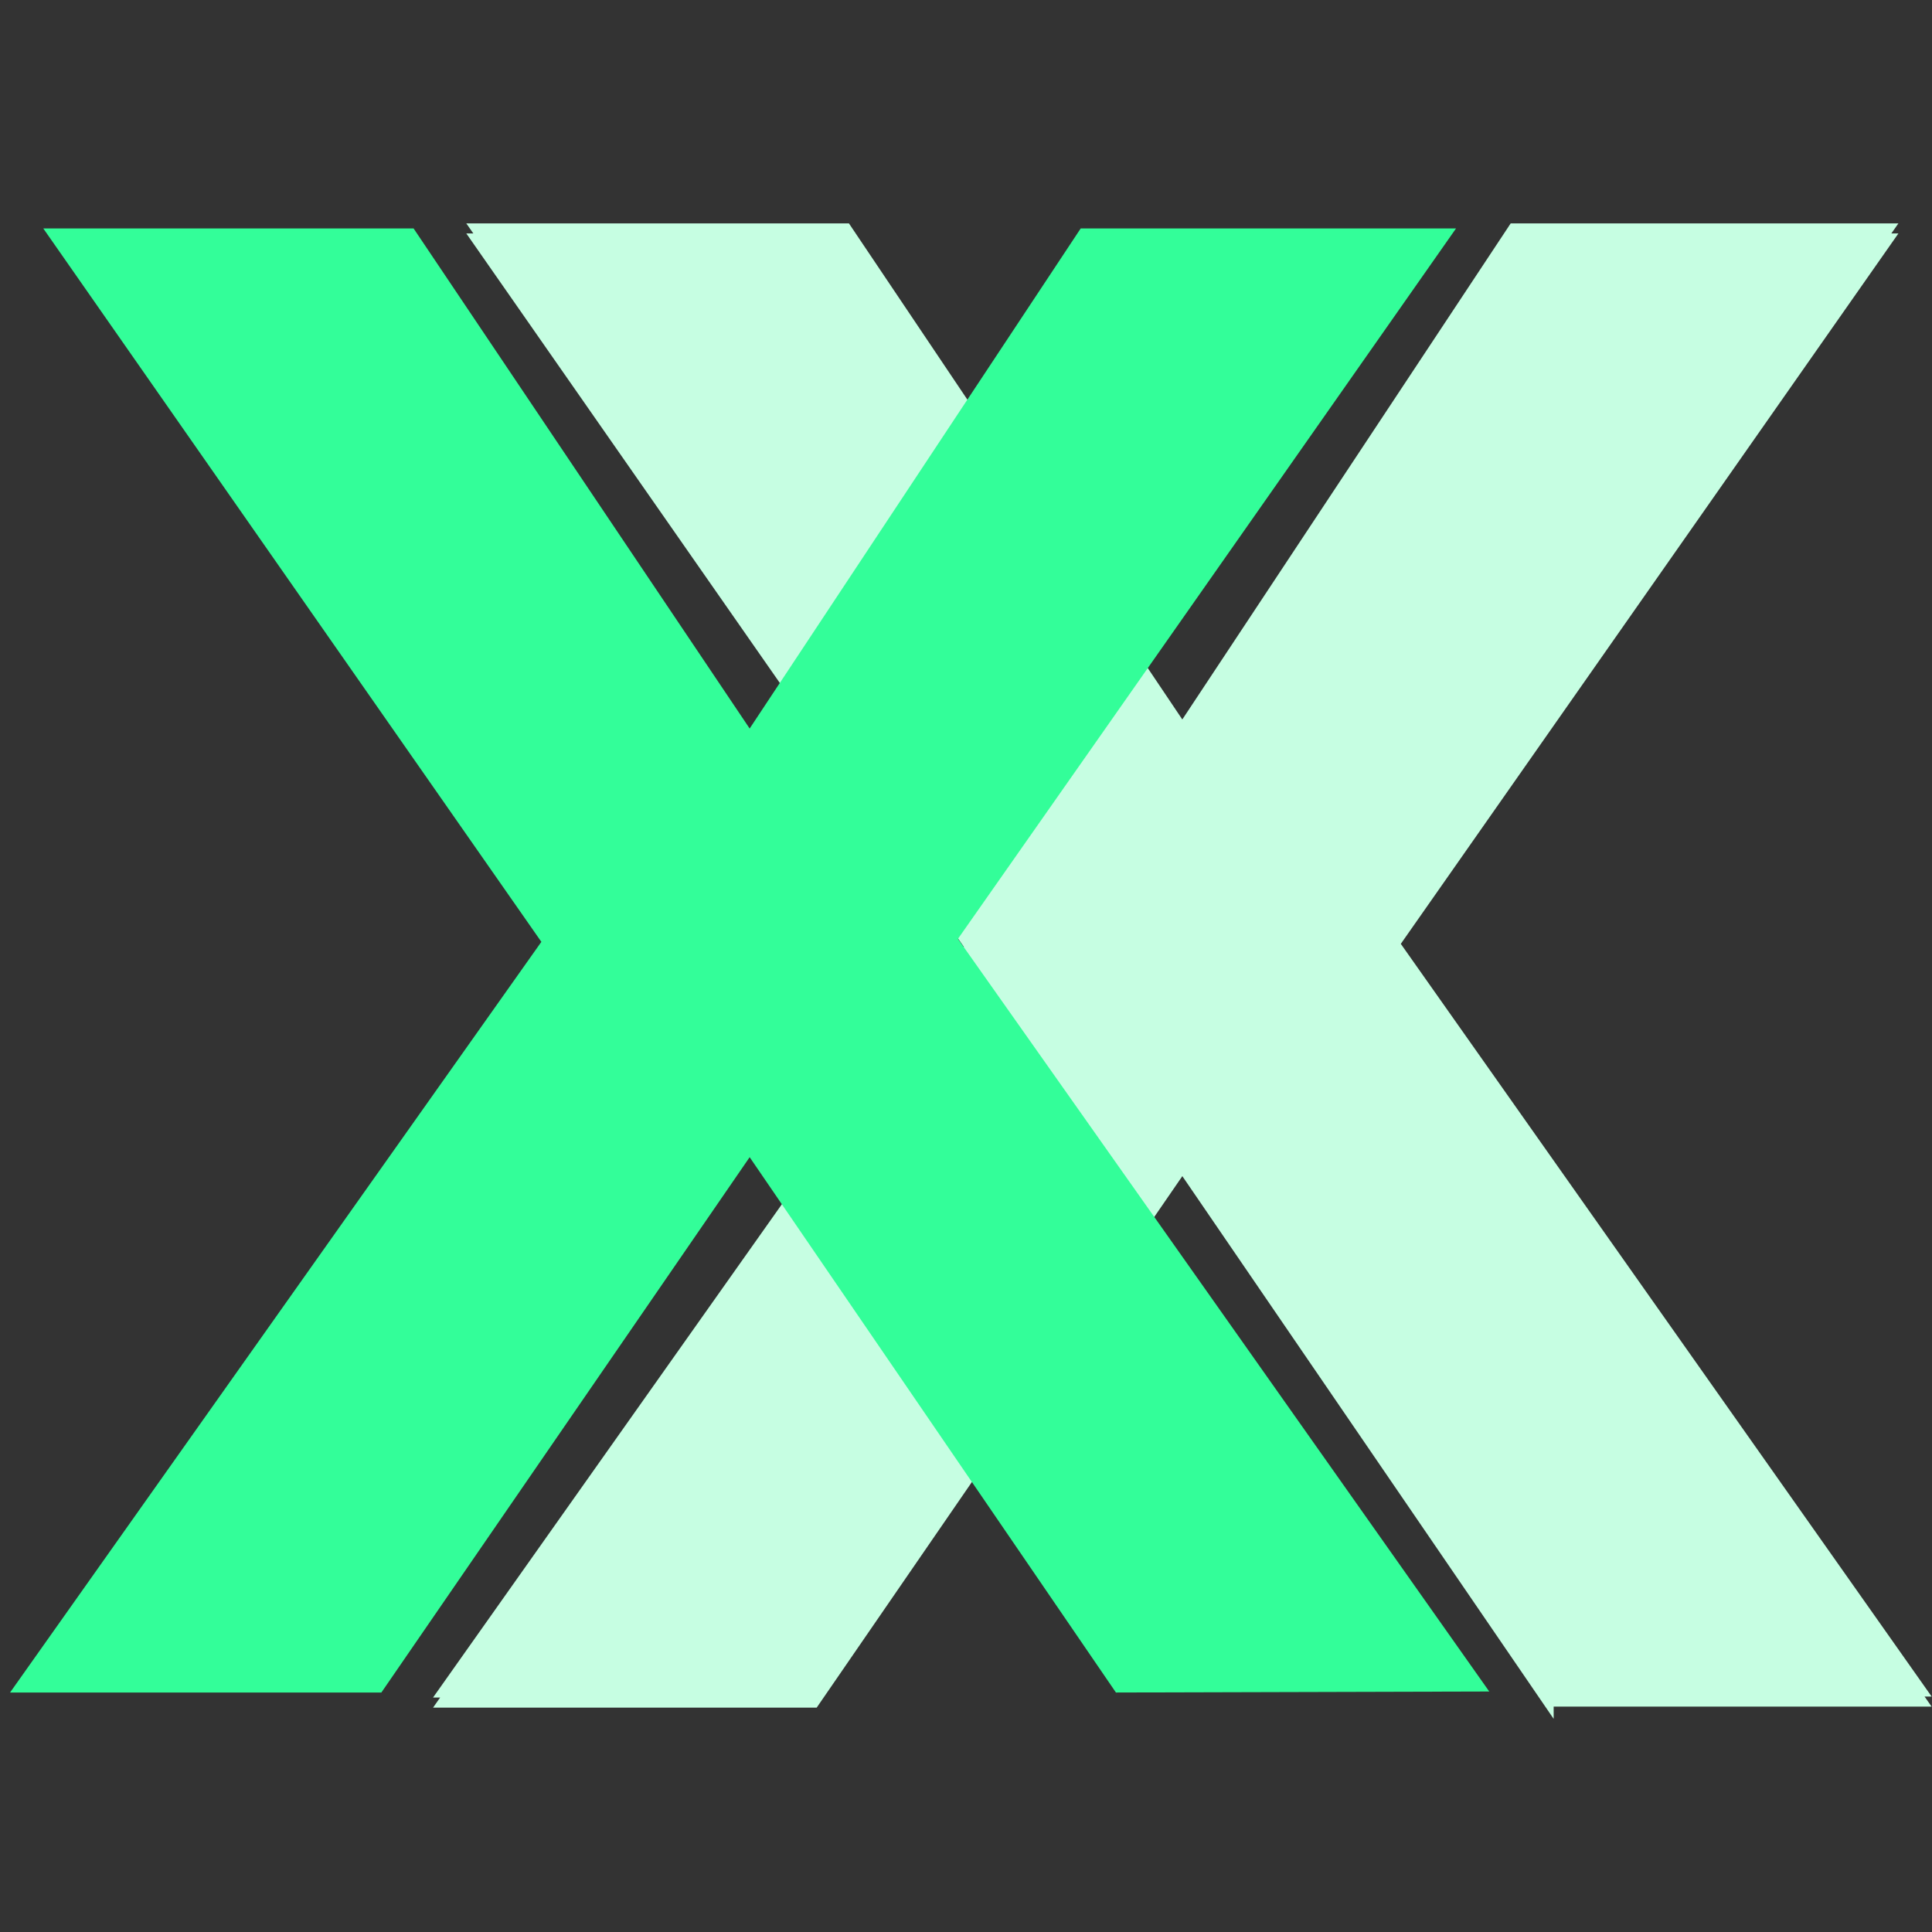
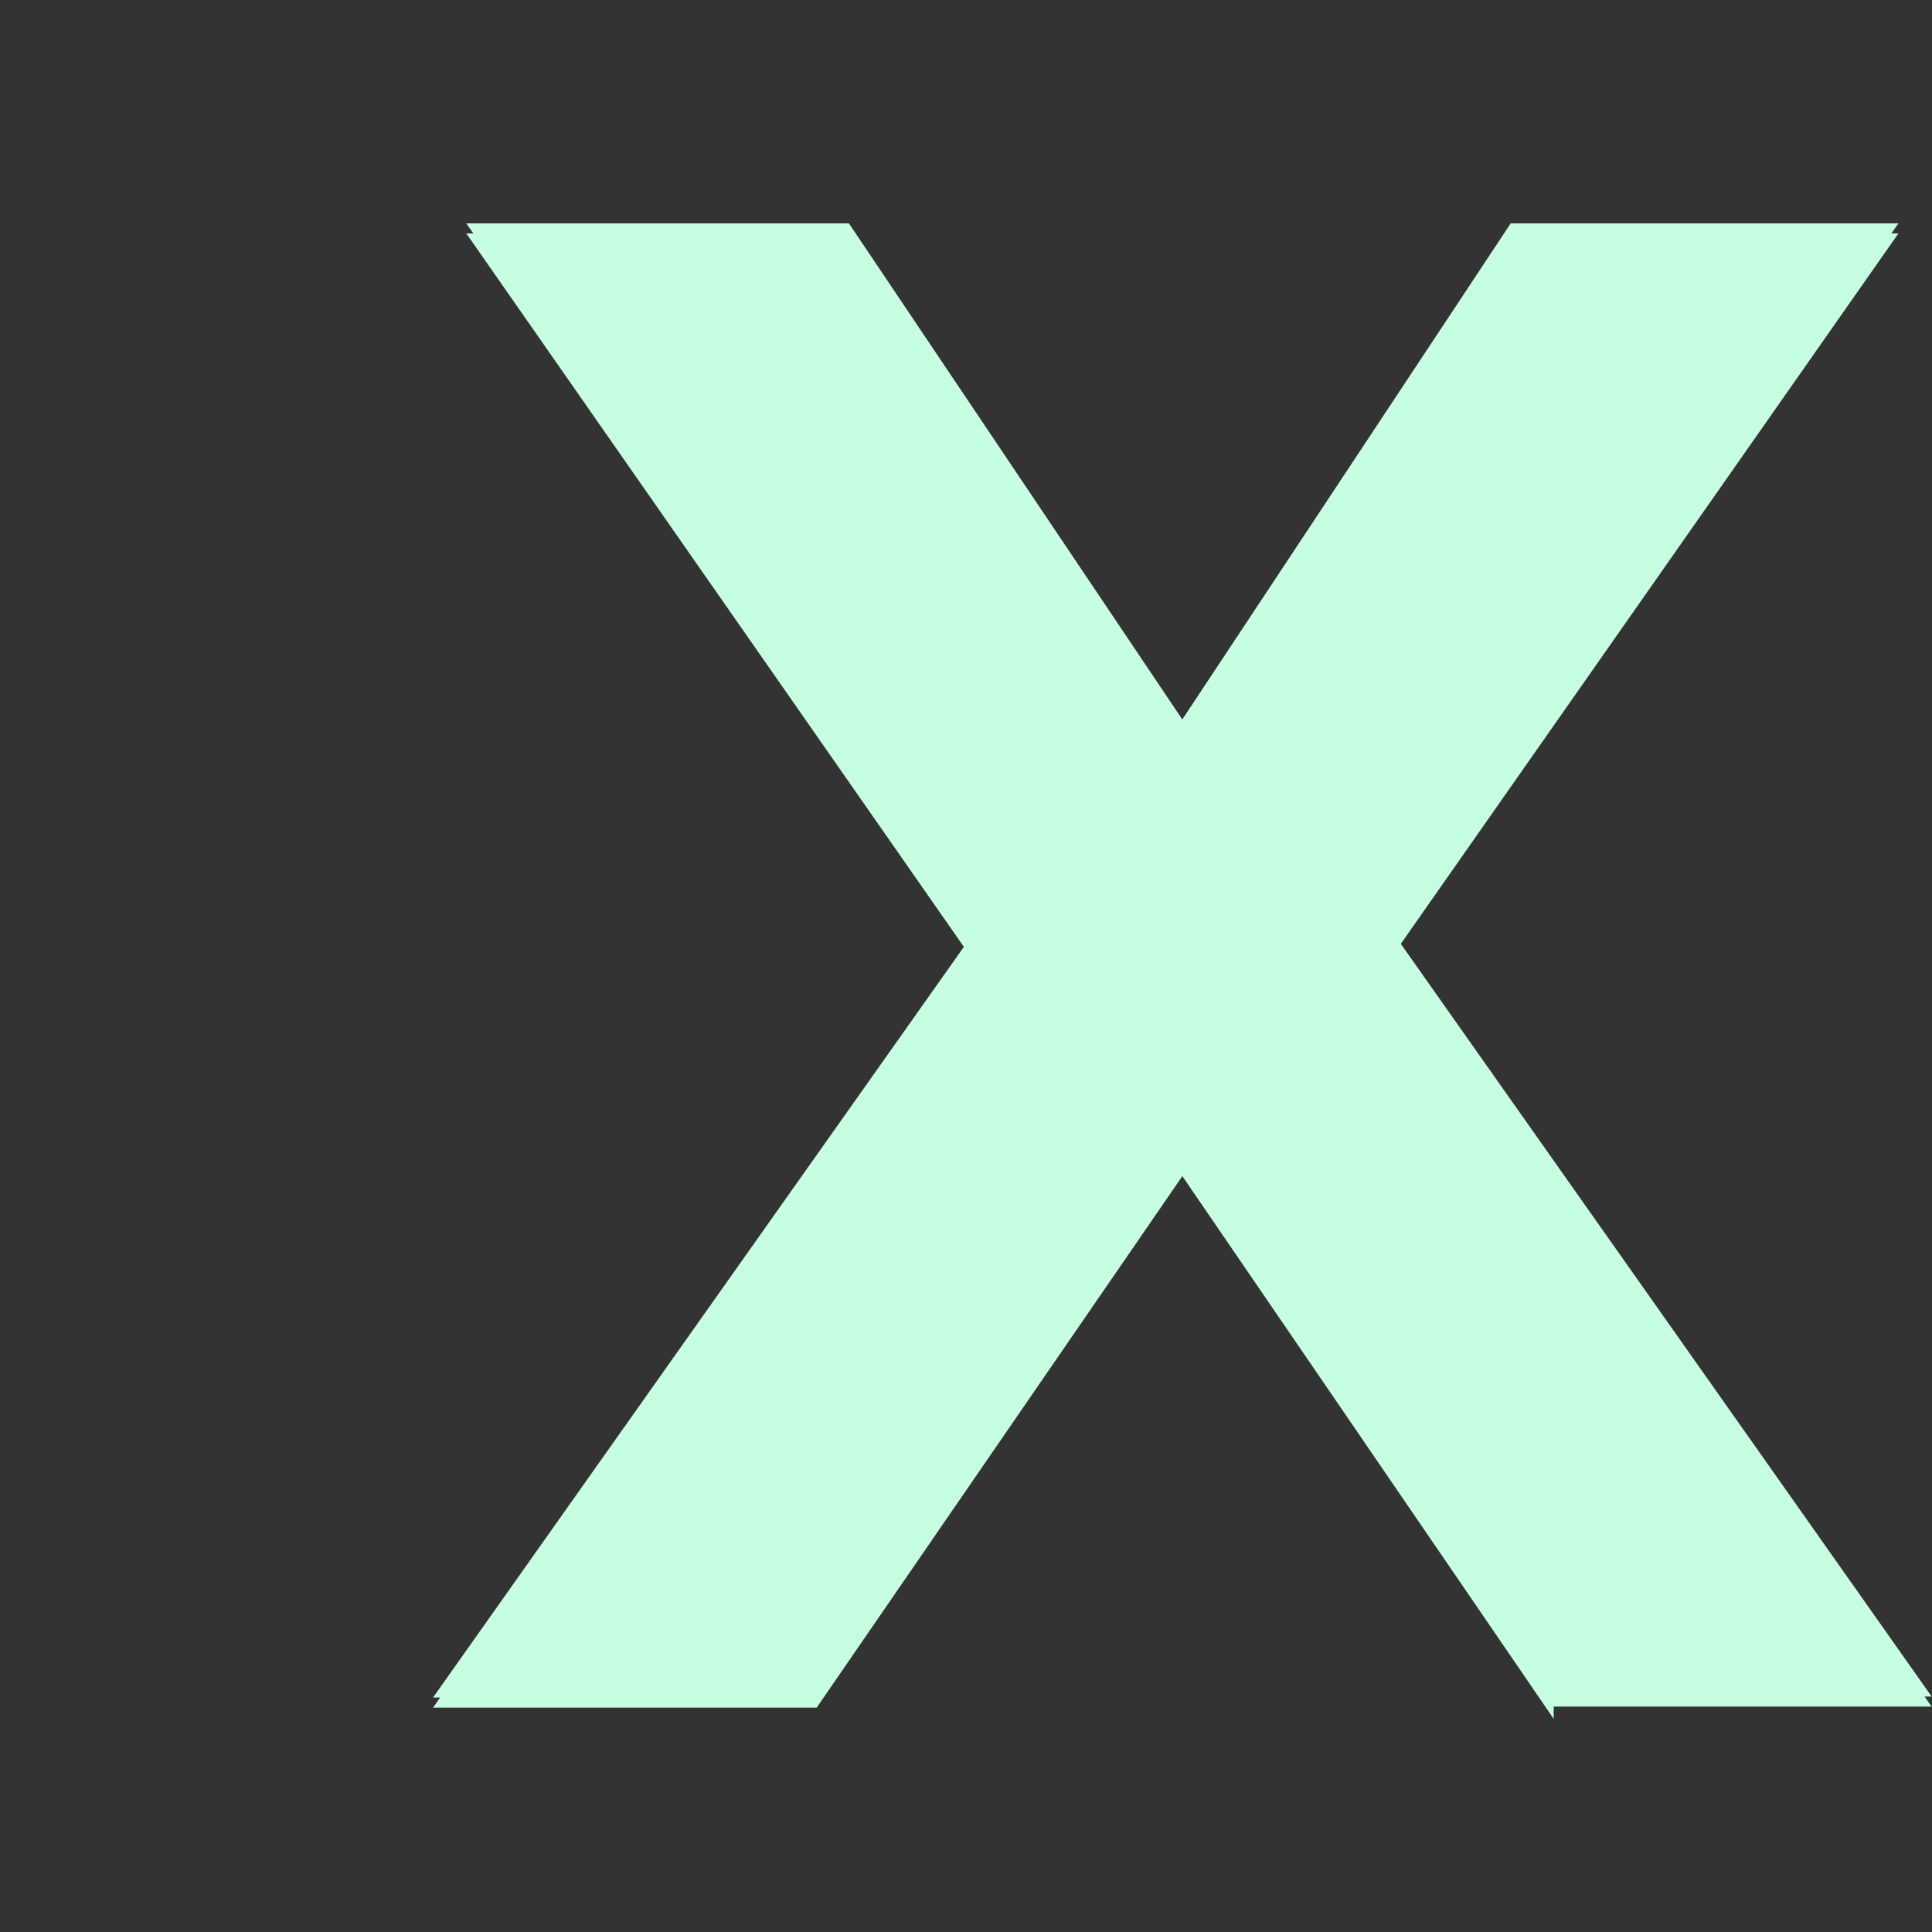
<svg xmlns="http://www.w3.org/2000/svg" version="1.1" id="Layer_1" x="0px" y="0px" viewBox="0 0 192 192" style="enable-background:new 0 0 192 192;" xml:space="preserve">
  <rect x="0" y="0" width="192" height="192" fill="#333333" stroke="none" />
  <style type="text/css">
	.st0{fill:#C6FEE2;stroke:#C6FEE2;}
	.st2{fill:#33FE99;}
</style>
  <polygon class="st0" points="191,168.1 138.6,93.8 187.7,23.7 187,23.7 187.7,22.7 150.4,22.7 117.5,72.4 84.1,22.7 47.3,22.7   48,23.7 47.3,23.7 96.4,94.1 44,168.2 44.7,168.2 44,169.2 80.9,169.2 117.5,116 153.9,169.2 153.9,169.1 191,169.1 190.3,168.1 " />
  <g class="st1">
-     <path class="st2" d="M110.9,168.2L74.5,115l-36.6,53.2H1l52.8-74.6L4.3,22.7h36.8l33.4,49.7l32.9-49.7h37.3L95.2,93.3l52.8,74.8   L110.9,168.2L110.9,168.2z" />
-   </g>
+     </g>
</svg>